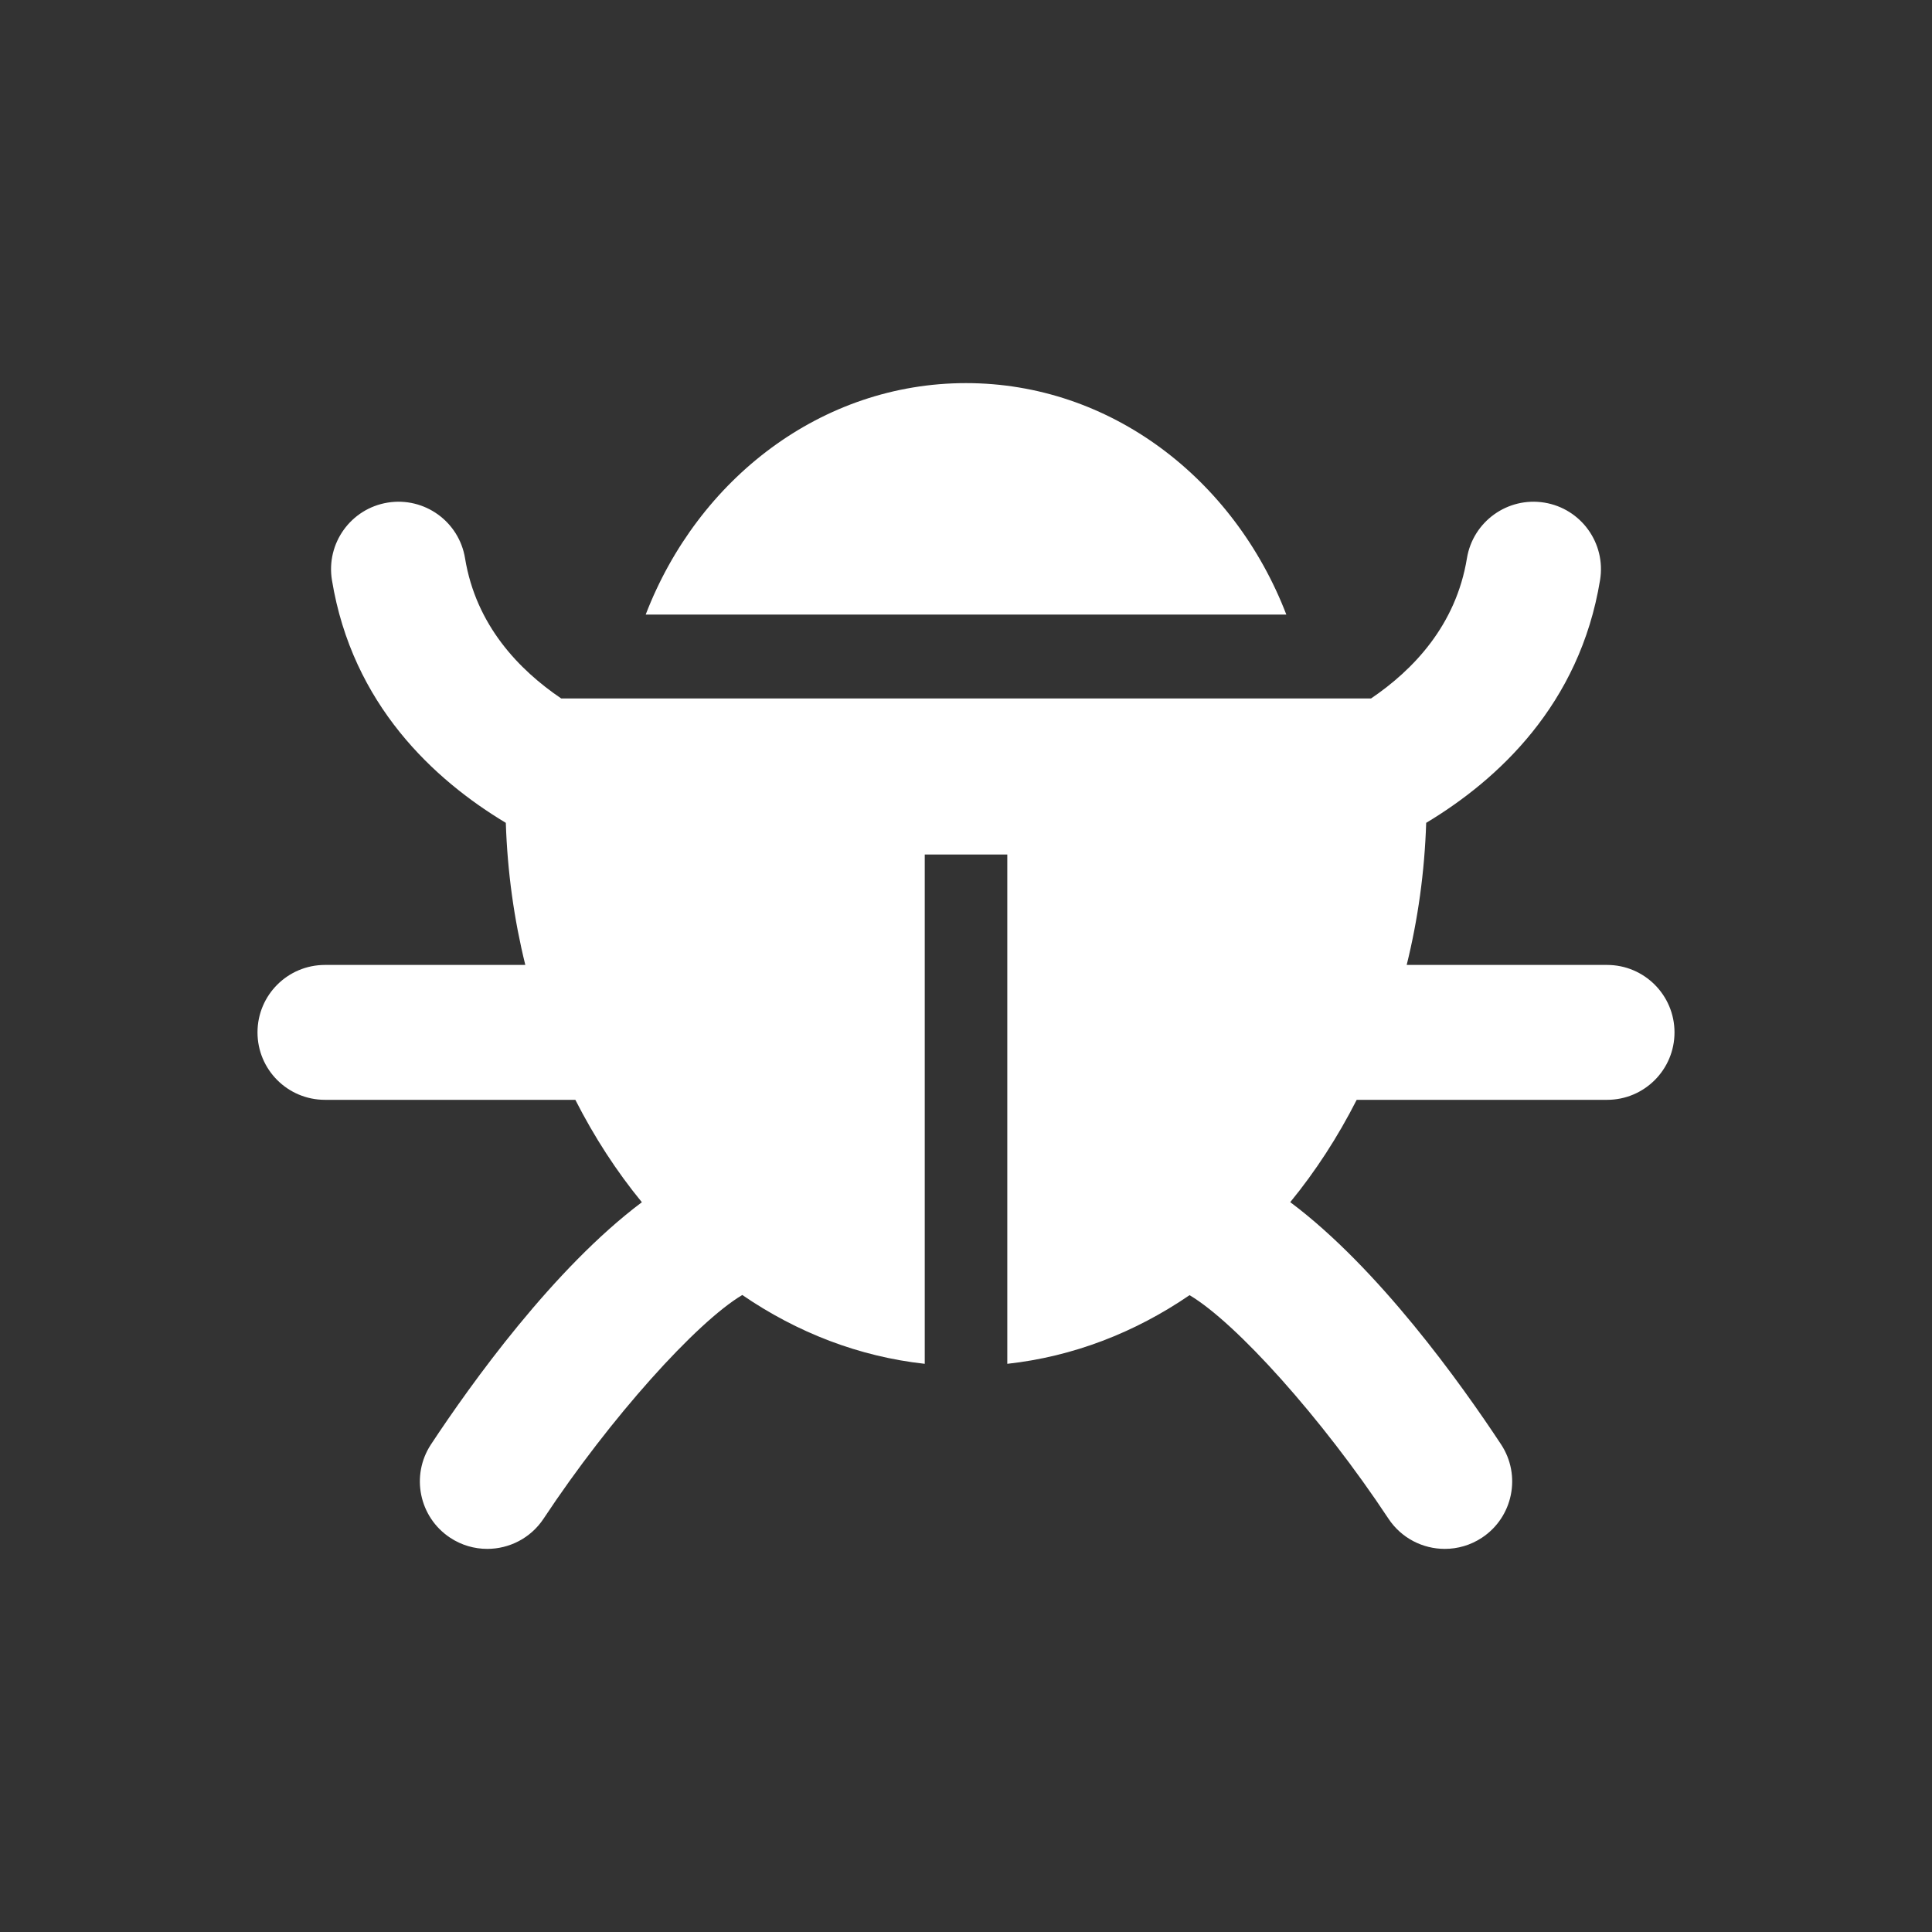
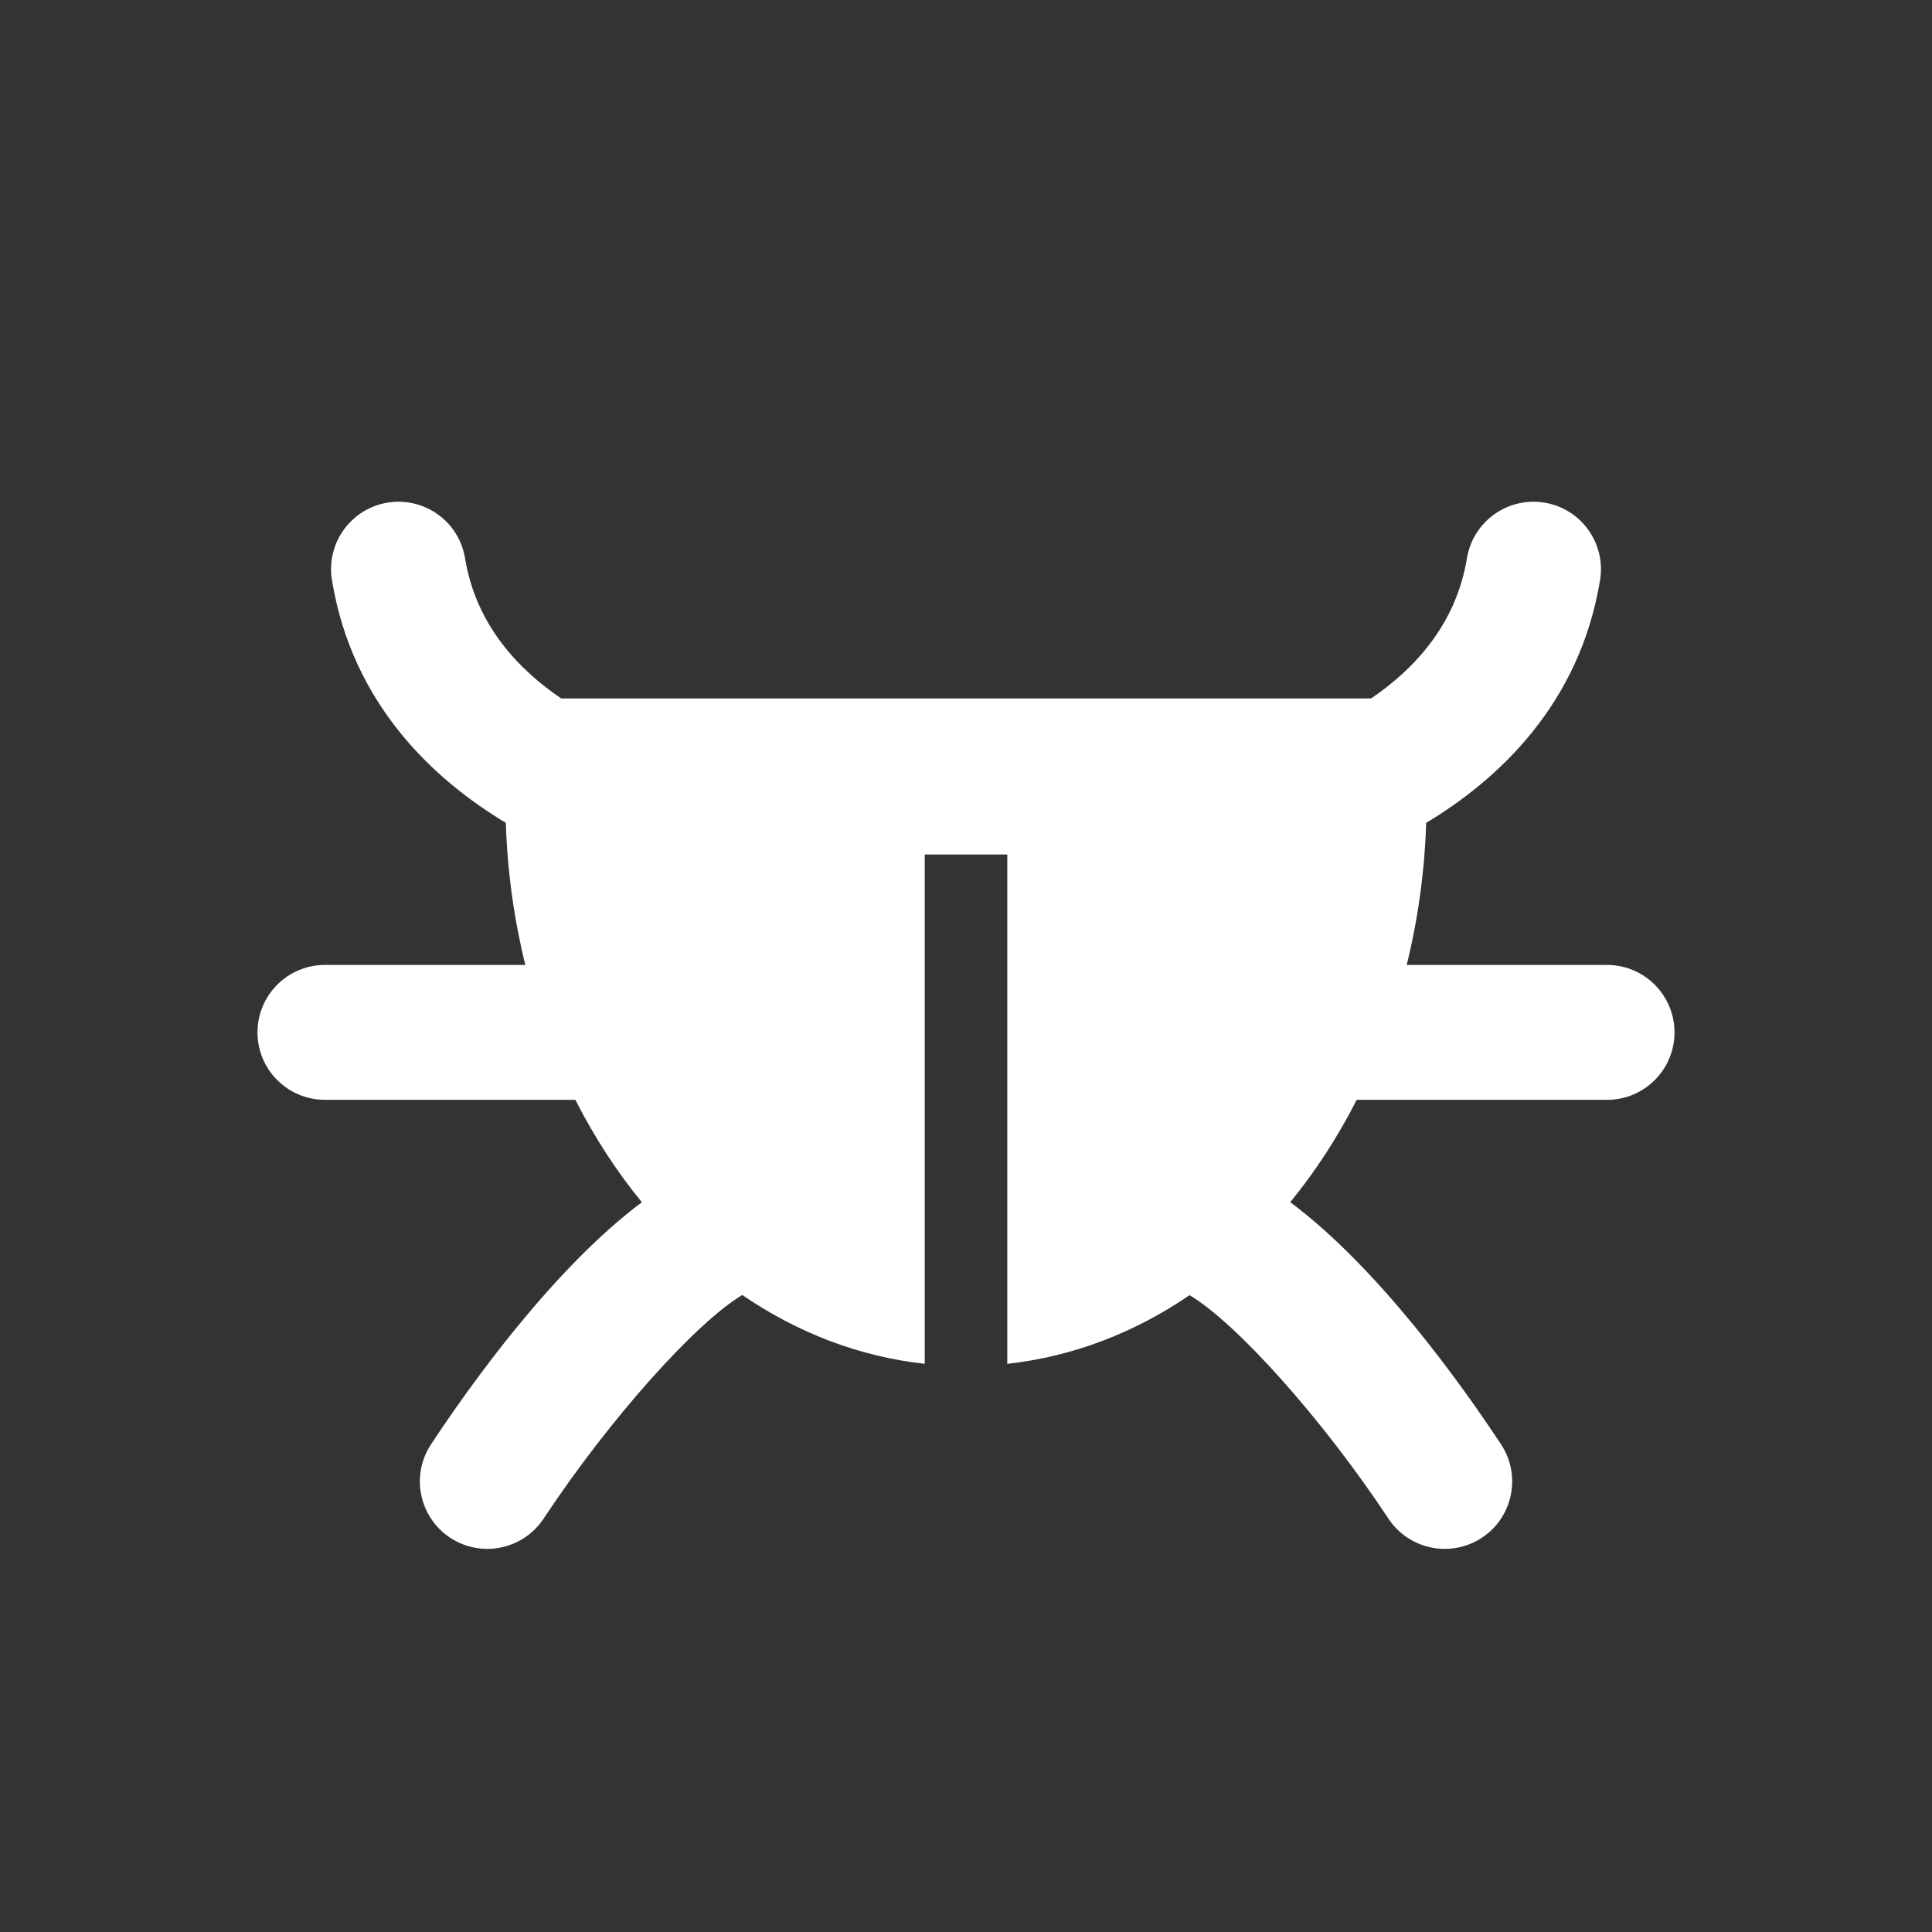
<svg xmlns="http://www.w3.org/2000/svg" version="1.1" id="Layer_3" x="0px" y="0px" width="100px" height="100px" viewBox="0 0 100 100" enable-background="new 0 0 100 100" xml:space="preserve">
  <rect x="0" y="0" width="100" height="100" fill="#333333" stroke="none" />
  <g>
-     <path fill="#FFFFFF" d="M50,19.83c-7.469,0-13.873,4.946-16.579,11.98h33.159C63.873,24.776,57.47,19.83,50,19.83z" />
    <path fill="#FFFFFF" d="M83.182,49.945H72.81c0.579-2.341,0.927-4.806,1.009-7.355c3.696-2.22,7.944-6.111,9-12.566   c0.312-1.903-0.979-3.698-2.882-4.009c-1.904-0.309-3.697,0.981-4.009,2.882c-0.568,3.473-2.785,5.78-4.963,7.255H29.048   c-2.181-1.477-4.409-3.784-4.977-7.255c-0.311-1.902-2.101-3.191-4.007-2.882c-1.903,0.311-3.194,2.105-2.883,4.009   c1.056,6.454,5.303,10.347,9,12.566c0.083,2.549,0.43,5.015,1.009,7.355H16.819c-1.928,0-3.491,1.563-3.491,3.491   c0,1.929,1.563,3.491,3.491,3.491H29.78c0.981,1.929,2.136,3.708,3.443,5.3c-4.563,3.421-8.838,9.389-10.912,12.53   c-1.062,1.607-0.621,3.771,0.988,4.835c0.592,0.392,1.261,0.578,1.921,0.578c1.133,0,2.244-0.55,2.916-1.564   c3.459-5.23,7.921-10.173,10.285-11.577c2.84,1.946,6.041,3.188,9.444,3.562V44.229h4.272v26.362   c3.398-0.373,6.594-1.611,9.434-3.553c2.391,1.414,6.844,6.348,10.295,11.568c0.673,1.015,1.783,1.564,2.916,1.564   c0.66,0,1.33-0.187,1.922-0.578c1.608-1.062,2.05-3.228,0.988-4.835c-2.075-3.144-6.34-9.117-10.909-12.534   c1.305-1.592,2.46-3.37,3.439-5.296h12.961c1.927,0,3.489-1.562,3.489-3.491C86.672,51.509,85.108,49.945,83.182,49.945z" />
  </g>
</svg>